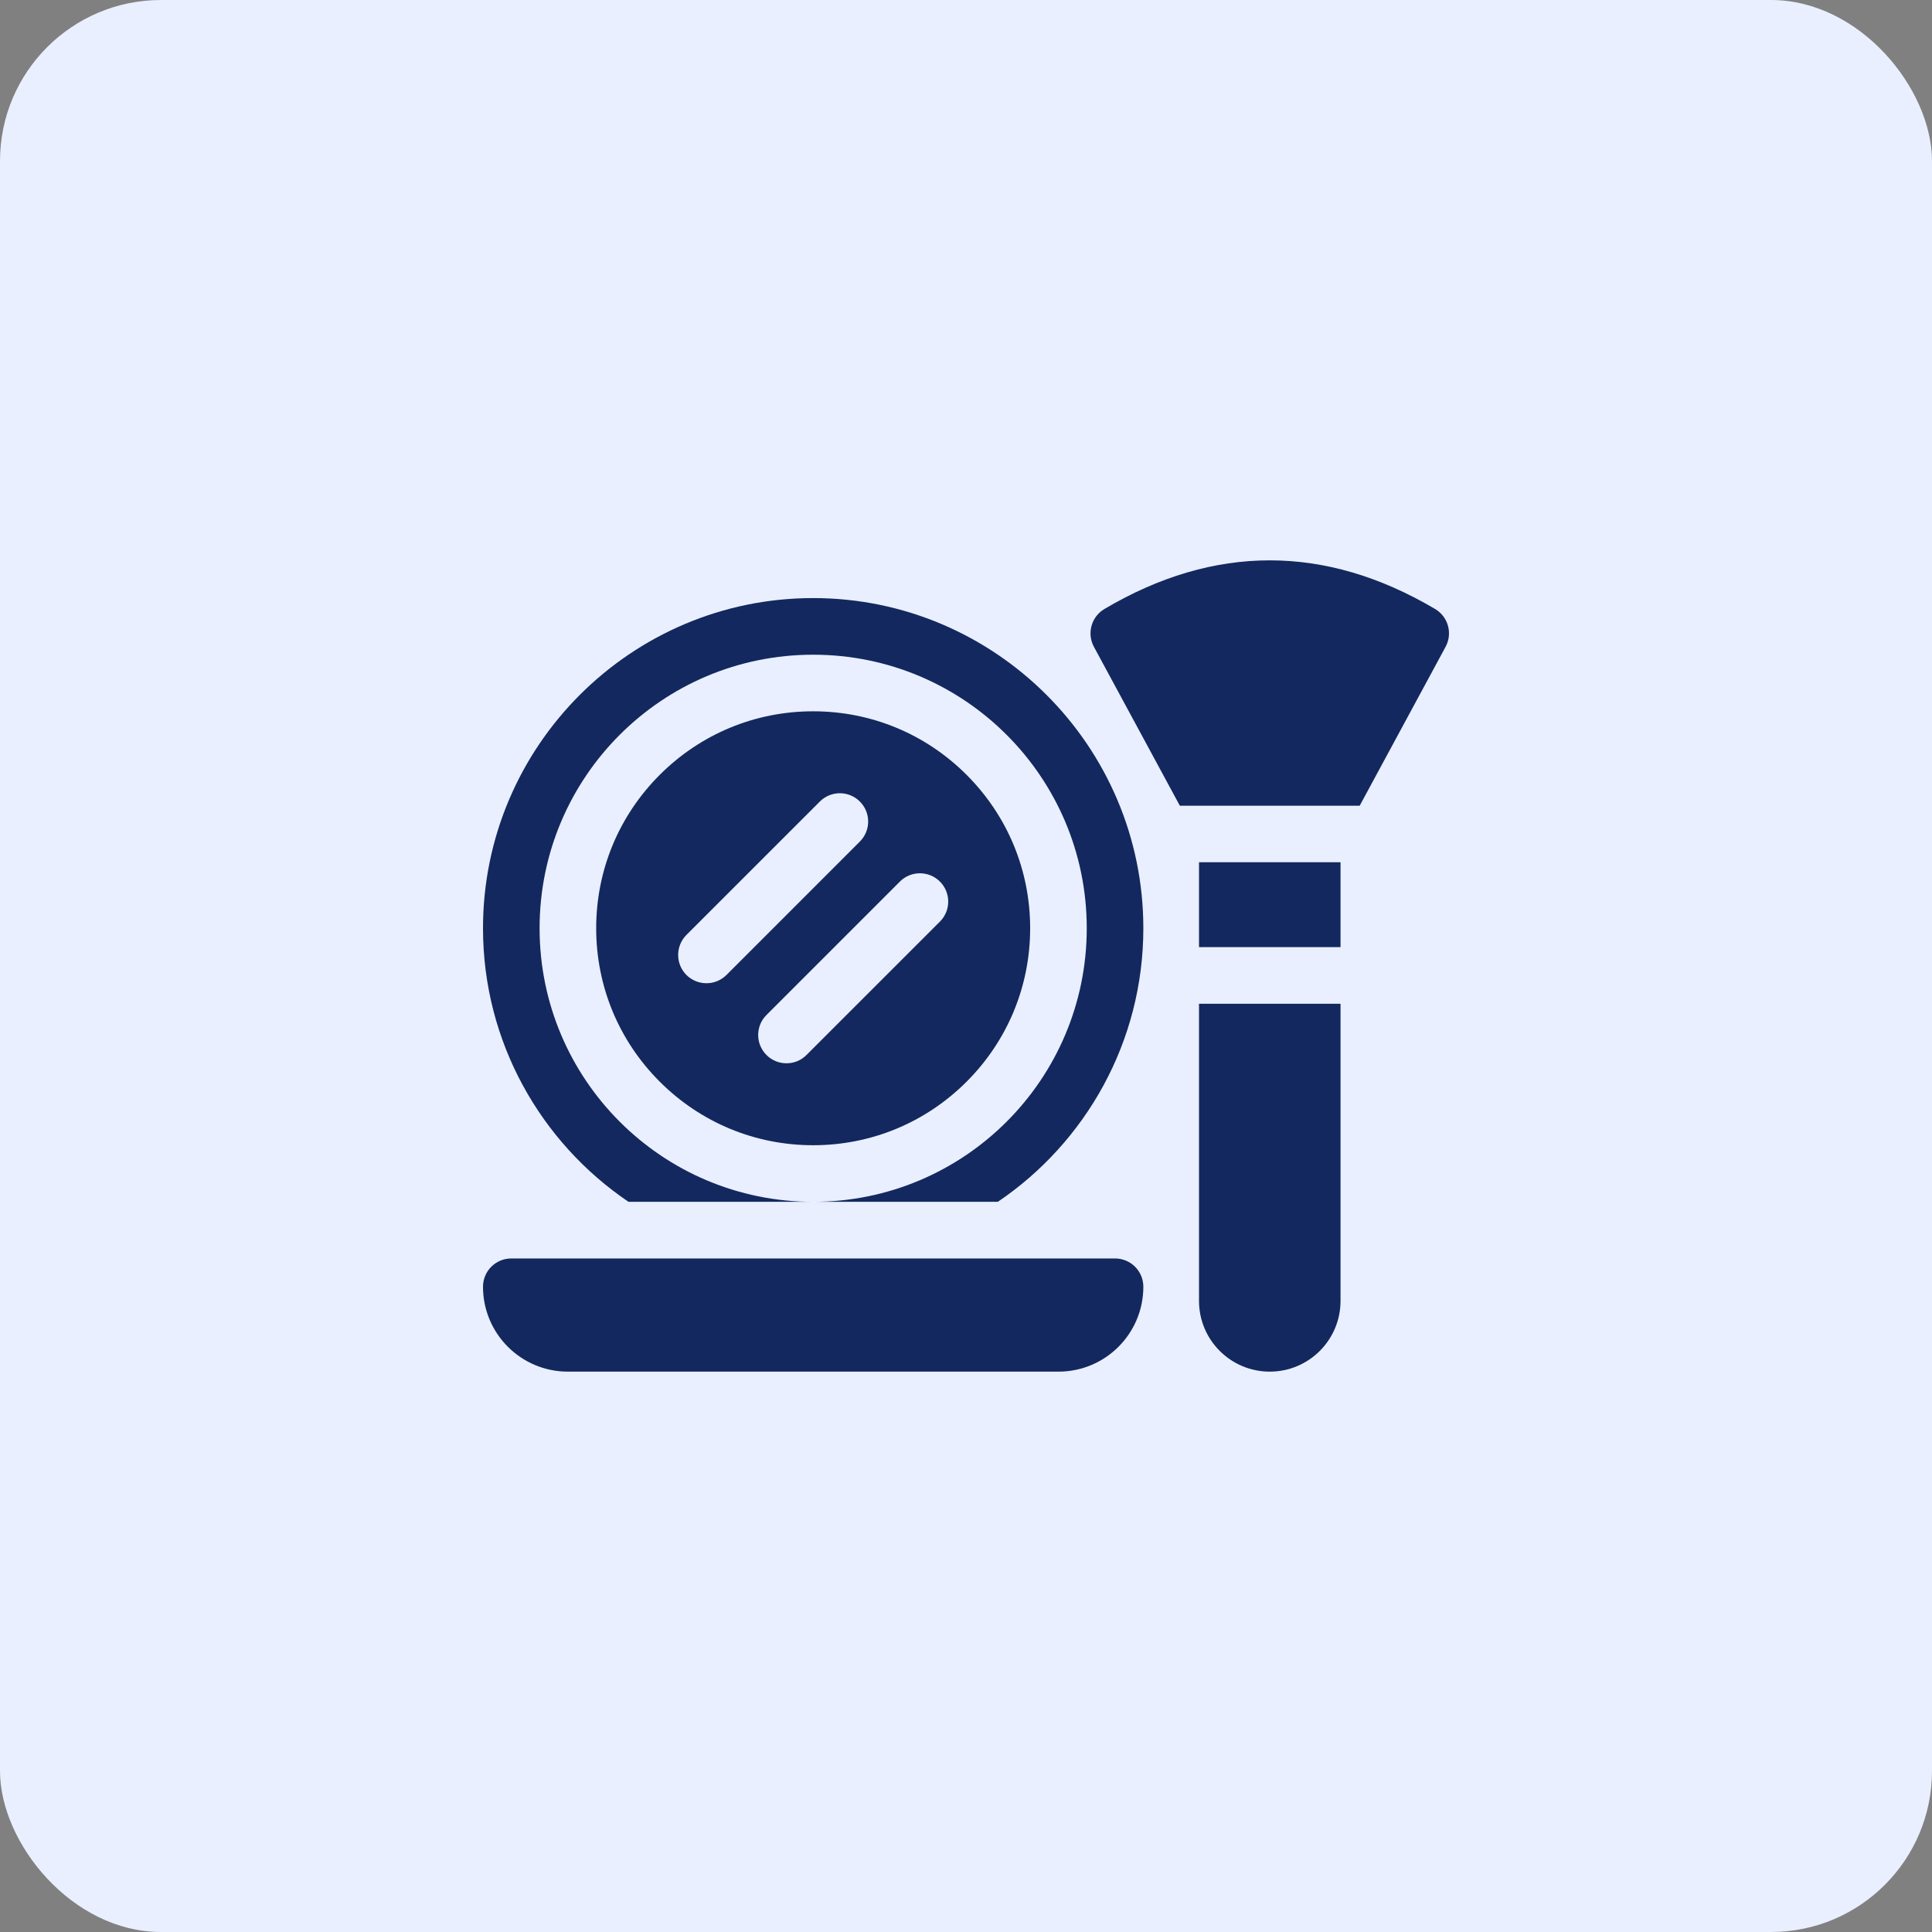
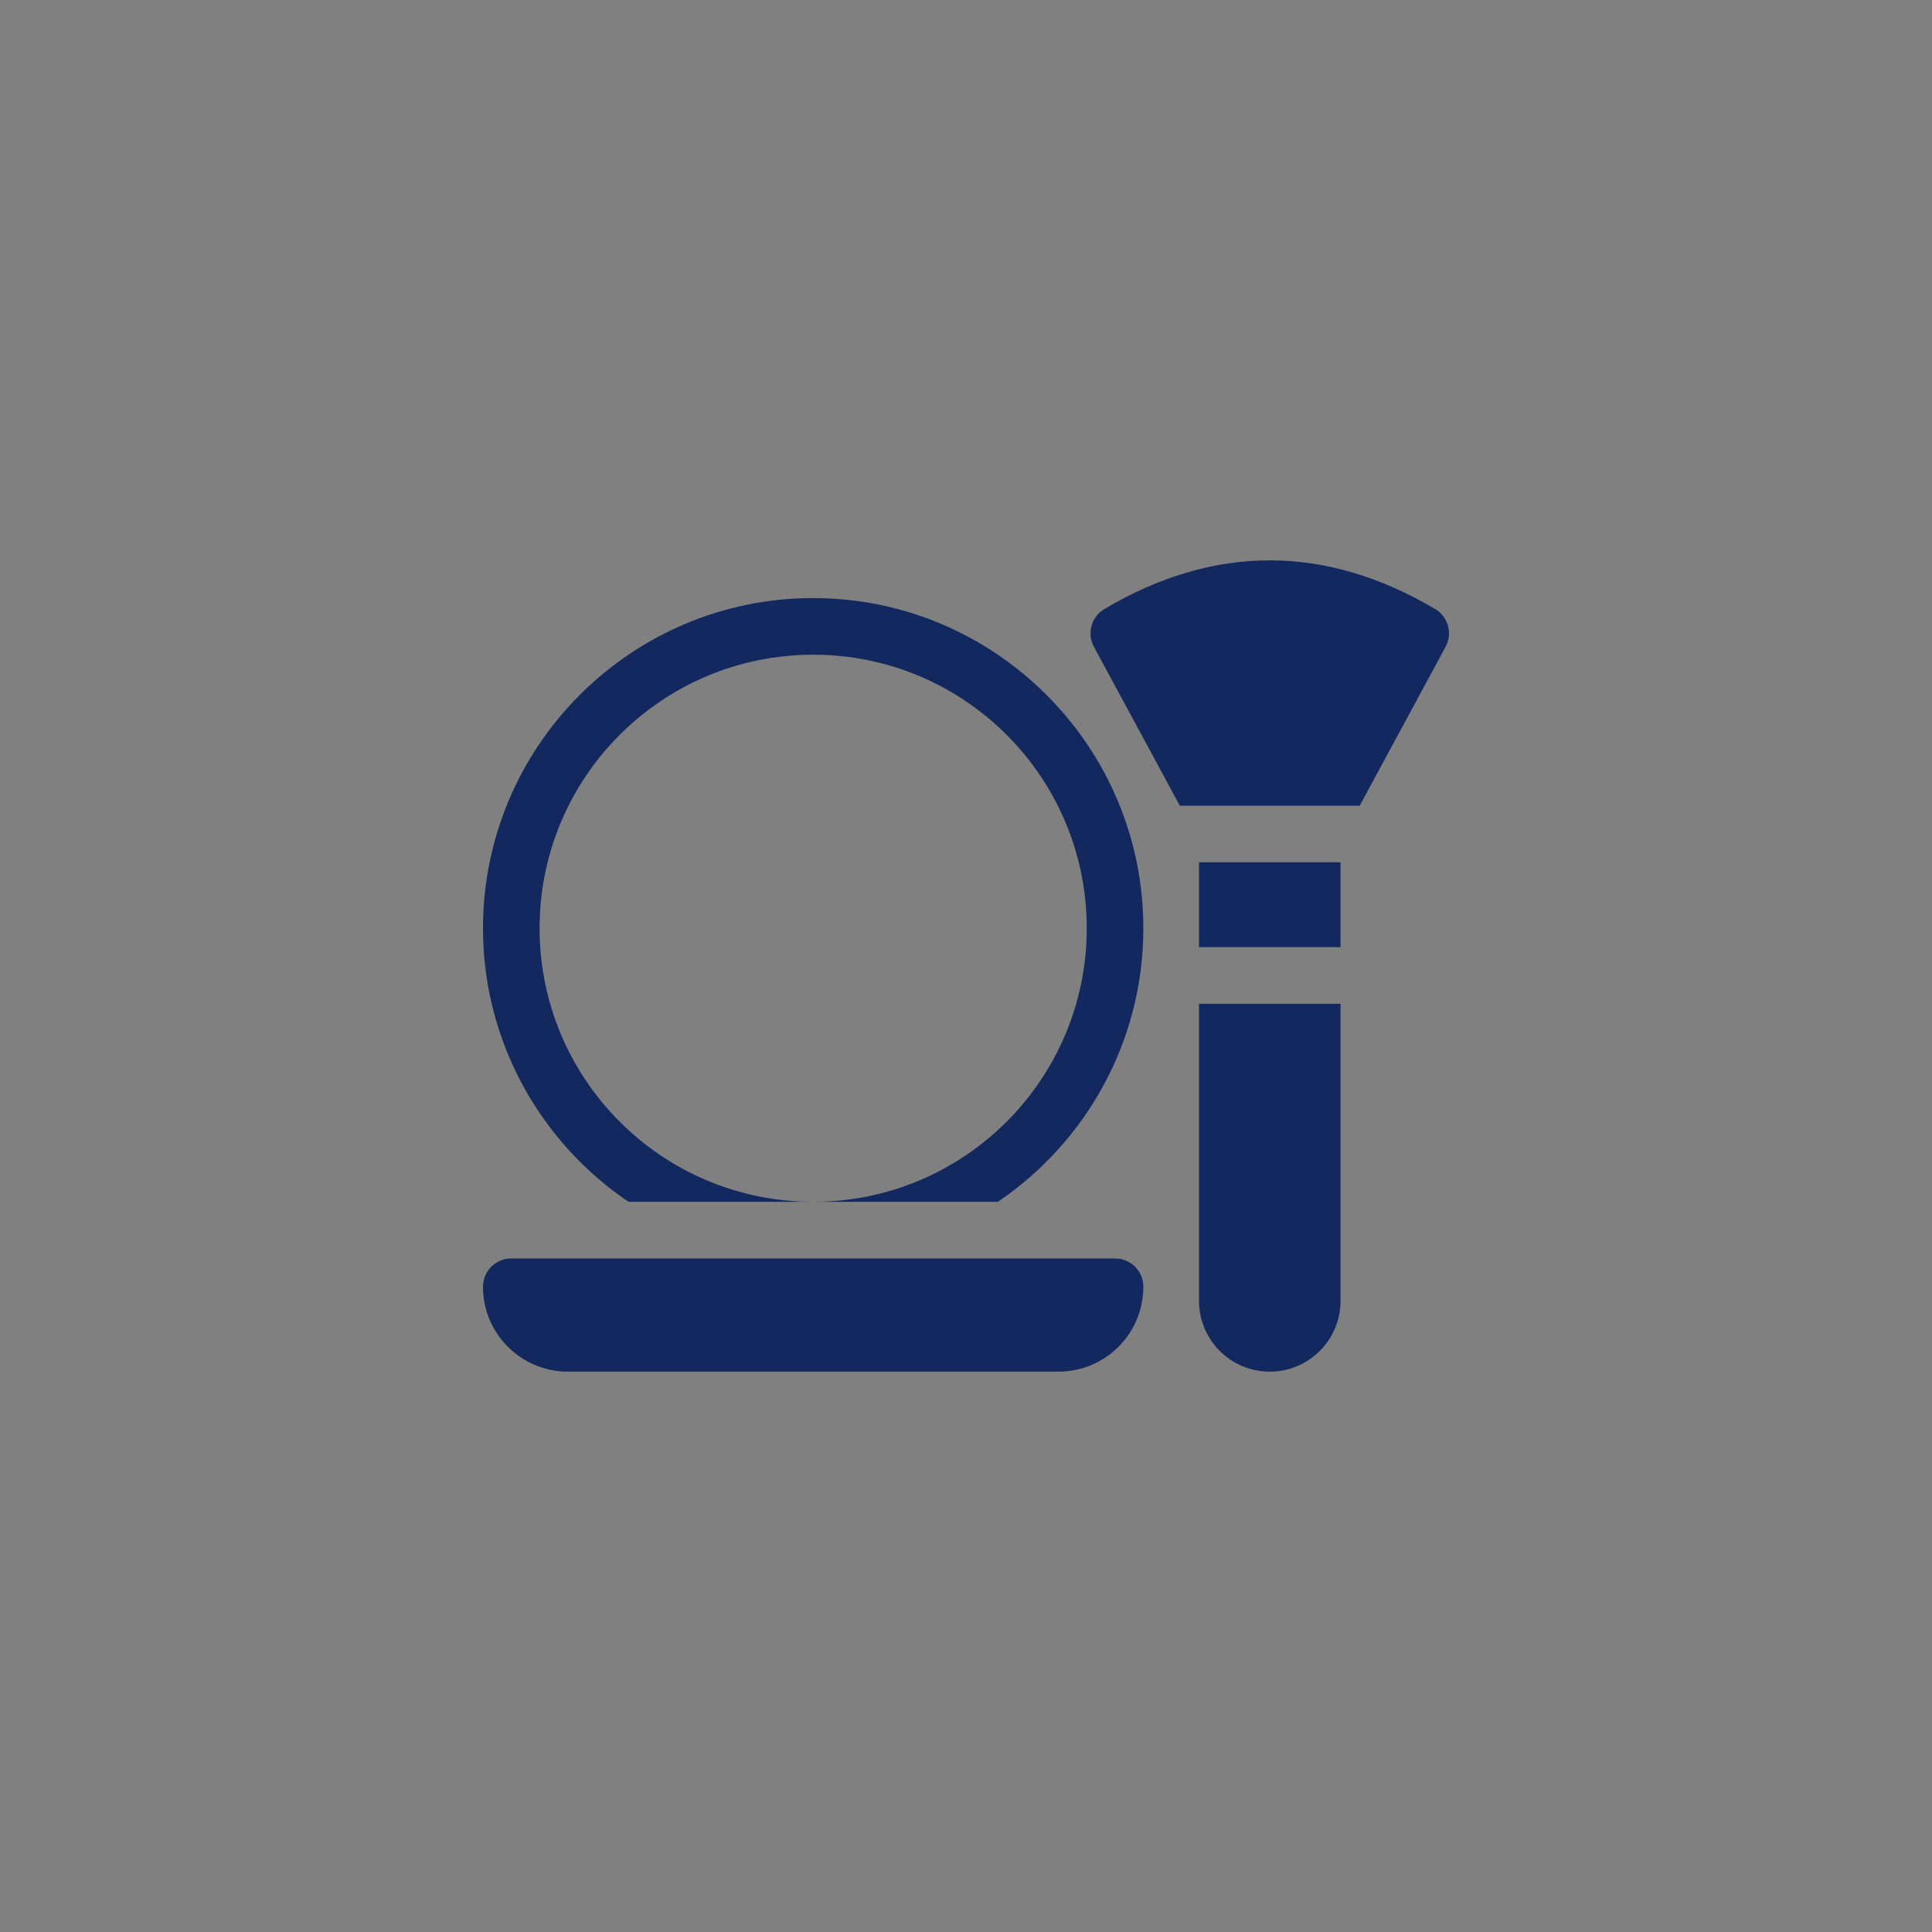
<svg xmlns="http://www.w3.org/2000/svg" width="48" height="48" viewBox="0 0 48 48" fill="none">
  <rect x="0" y="0" width="48" height="48" fill="#808080" stroke="none" />
-   <rect width="48" height="48" rx="4" fill="#E9EFFF" />
  <path d="M27.703 31.266H12.703C12.315 31.266 12 31.58 12 31.969C12 33.134 12.944 34.078 14.109 34.078H26.297C27.462 34.078 28.406 33.134 28.406 31.969C28.406 31.58 28.091 31.266 27.703 31.266Z" fill="#13285E" />
  <path d="M35.654 15.13C32.929 13.519 30.165 13.519 27.439 15.13C27.114 15.322 26.998 15.737 27.178 16.07L29.313 20.018H33.781L35.915 16.07C36.095 15.737 35.98 15.322 35.654 15.13Z" fill="#13285E" />
  <path d="M29.789 21.422H33.305V23.531H29.789V21.422Z" fill="#13285E" />
  <path d="M29.789 32.32C29.789 33.291 30.576 34.078 31.547 34.078C32.518 34.078 33.305 33.291 33.305 32.32V24.938H29.789V32.32Z" fill="#13285E" />
-   <path d="M24.015 19.251C22.997 18.233 21.643 17.672 20.203 17.672C18.763 17.672 17.41 18.233 16.391 19.251C15.373 20.269 14.812 21.623 14.812 23.062C14.812 24.502 15.373 25.856 16.391 26.874C17.41 27.892 18.763 28.453 20.203 28.453C21.643 28.453 22.997 27.892 24.015 26.874C25.033 25.856 25.594 24.502 25.594 23.062C25.594 21.623 25.033 20.269 24.015 19.251ZM17.552 24.428C17.372 24.428 17.192 24.36 17.054 24.223C16.78 23.948 16.78 23.503 17.054 23.228L20.369 19.914C20.643 19.639 21.089 19.639 21.363 19.914C21.638 20.188 21.638 20.633 21.363 20.908L18.049 24.223C17.911 24.36 17.732 24.428 17.552 24.428ZM23.352 22.897L20.037 26.211C19.9 26.349 19.72 26.417 19.54 26.417C19.36 26.417 19.18 26.349 19.043 26.211C18.768 25.937 18.768 25.491 19.043 25.217L22.358 21.902C22.632 21.628 23.077 21.628 23.352 21.902C23.627 22.177 23.627 22.622 23.352 22.897Z" fill="#13285E" />
  <path d="M20.203 14.859C15.68 14.859 12 18.539 12 23.062C12 25.887 13.435 28.383 15.615 29.859H20.203C16.449 29.859 13.406 26.816 13.406 23.062C13.406 19.309 16.449 16.266 20.203 16.266C23.957 16.266 27 19.309 27 23.062C27 26.816 23.957 29.859 20.203 29.859H24.791C26.971 28.383 28.406 25.887 28.406 23.062C28.406 18.539 24.726 14.859 20.203 14.859Z" fill="#13285E" />
</svg>